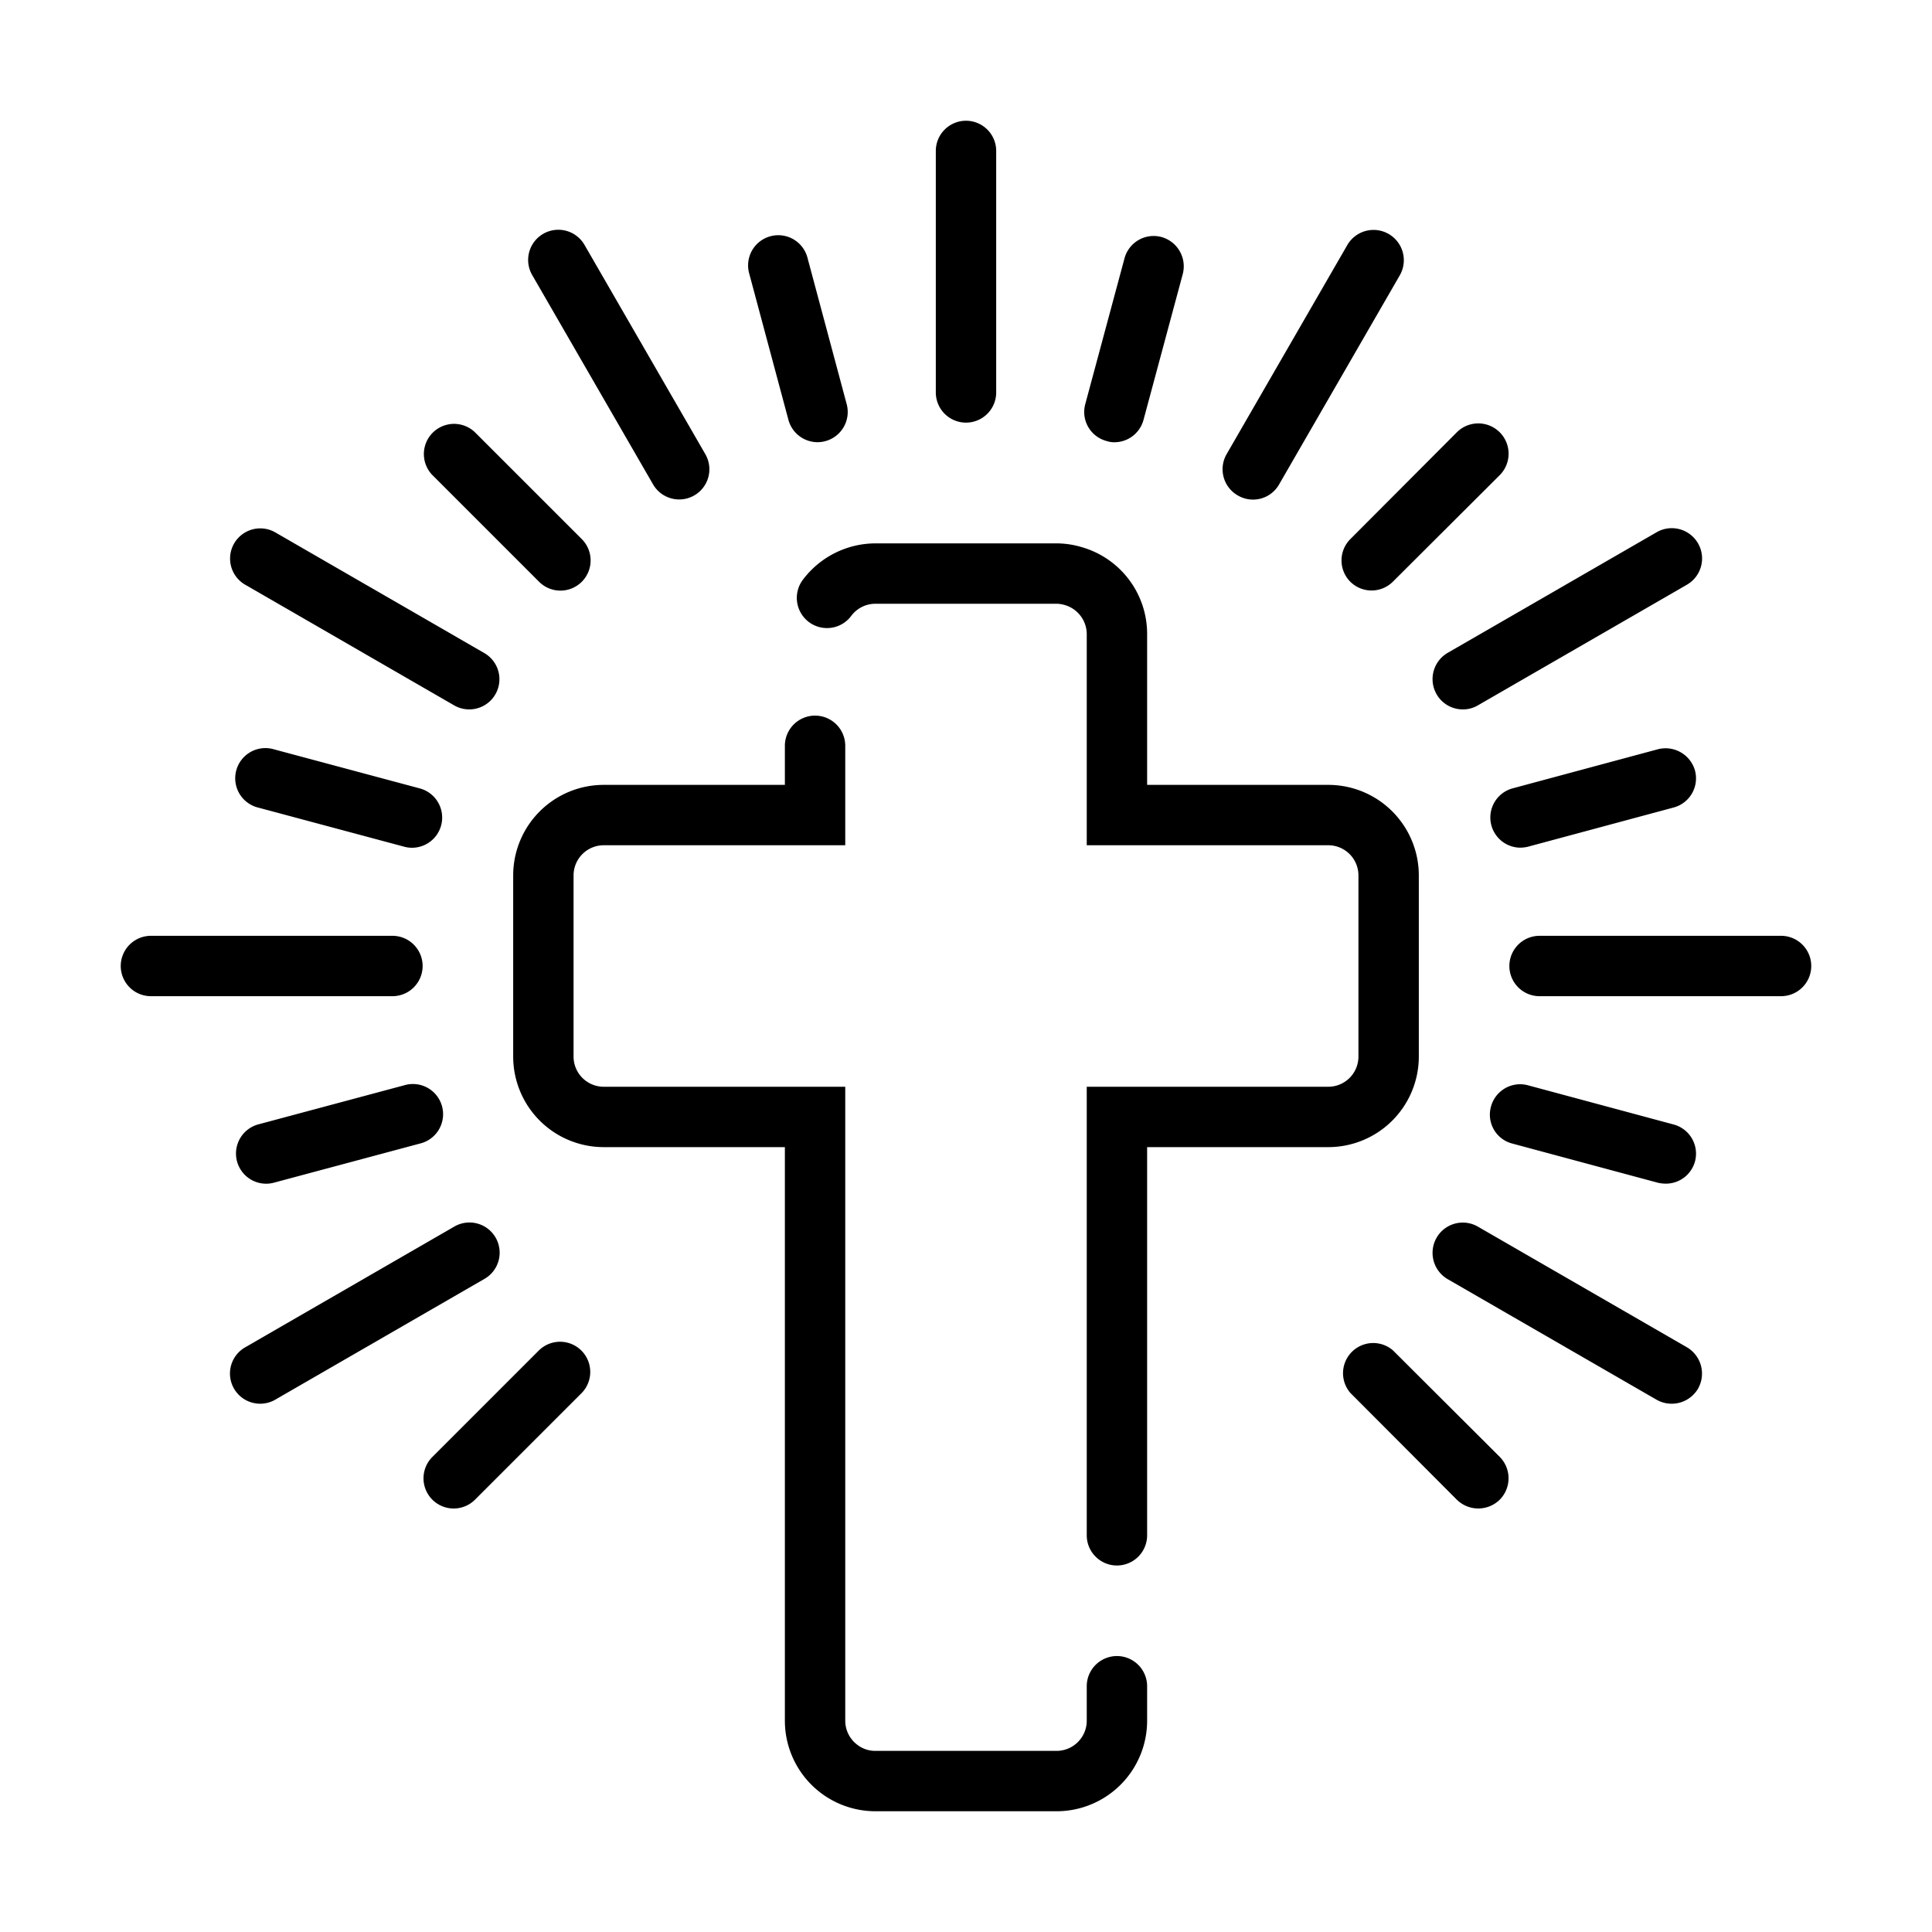
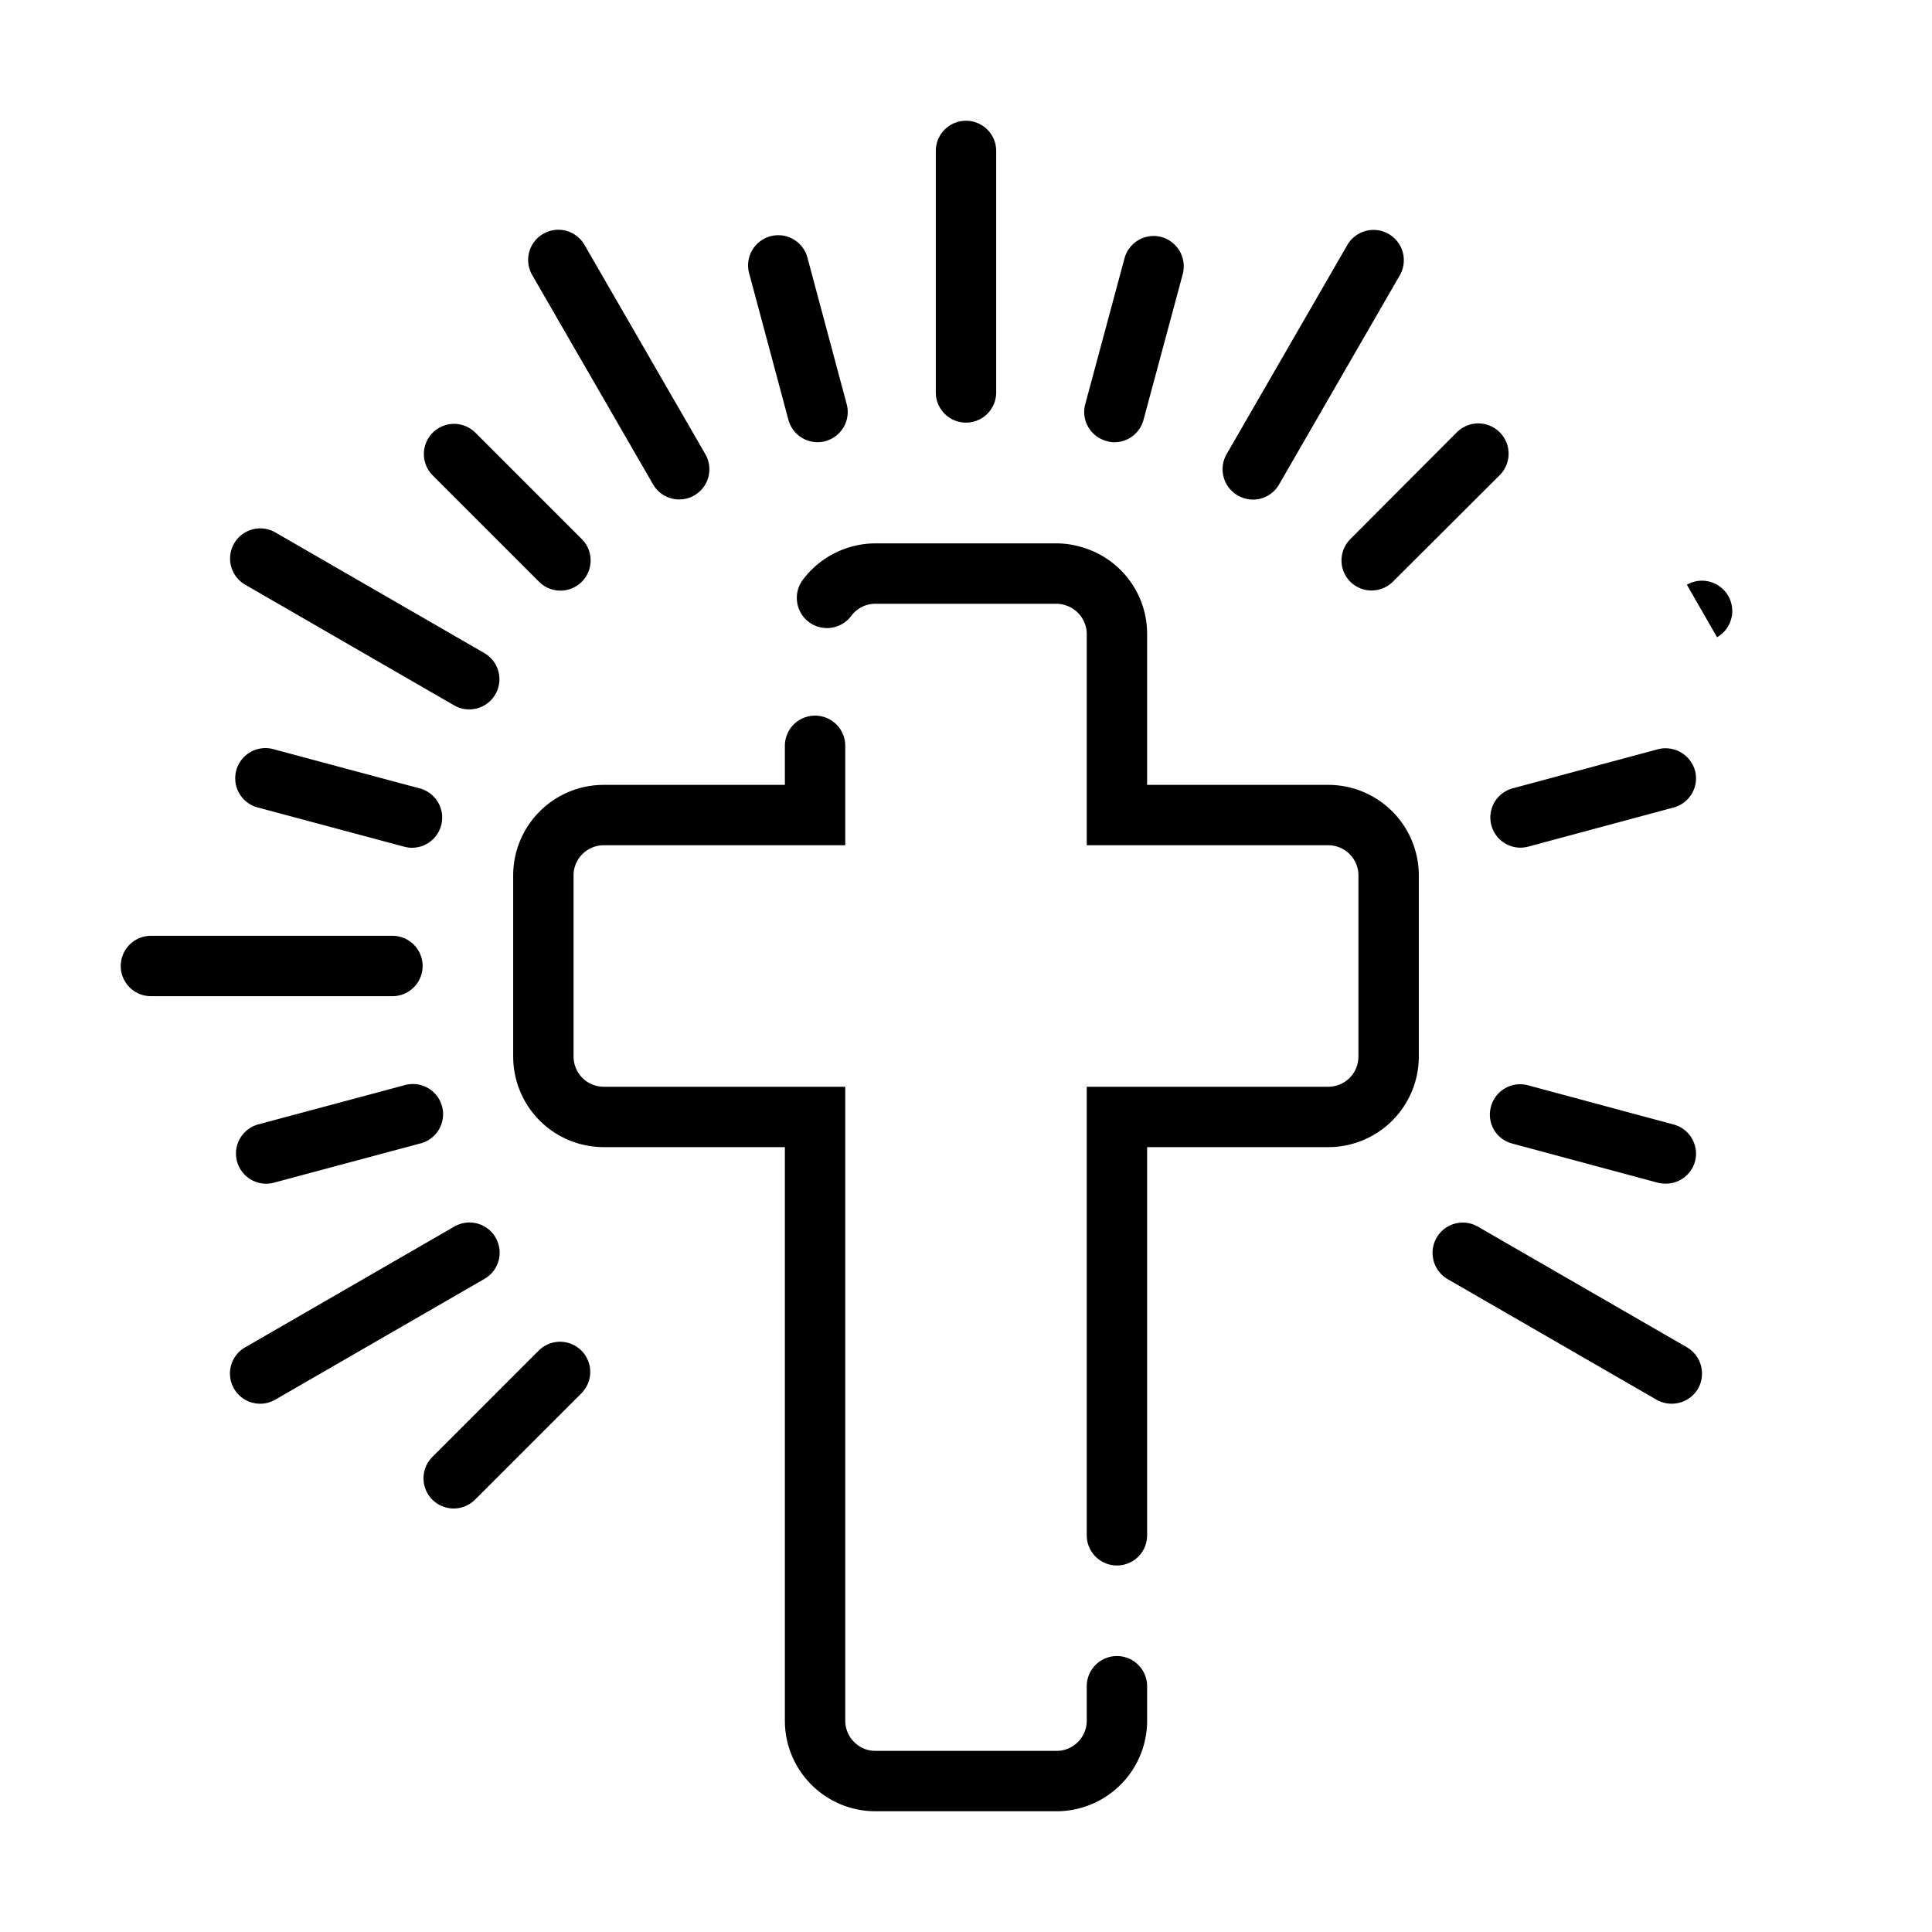
<svg xmlns="http://www.w3.org/2000/svg" id="Layer_2" height="512" viewBox="0 0 64 64" width="512" data-name="Layer 2">
  <path d="m32 14a1 1 0 0 1 -1-1v-8a1 1 0 0 1 2 0v8a1 1 0 0 1 -1 1z" />
  <path d="m22.5 16.545a1 1 0 0 1 -.867-.5l-4-6.928a1 1 0 1 1 1.732-1l4 6.928a1 1 0 0 1 -.865 1.5z" />
  <path d="m15.544 23.5a1 1 0 0 1 -.5-.134l-6.928-4a1 1 0 0 1 1-1.732l6.928 4a1 1 0 0 1 -.5 1.866z" />
  <path d="m13 33h-8a1 1 0 0 1 0-2h8a1 1 0 0 1 0 2z" />
  <path d="m8.618 46.5a1 1 0 0 1 -.5-1.866l6.928-4a1 1 0 1 1 1 1.732l-6.928 4a.992.992 0 0 1 -.5.134z" />
  <path d="m56.25 46a1.013 1.013 0 0 1 -1.37.37l-6.93-4a1.007 1.007 0 0 1 -.36-1.37 1 1 0 0 1 1.36-.37l6.93 4a1.01 1.01 0 0 1 .37 1.37z" />
-   <path d="m60 32a1 1 0 0 1 -1 1h-8a1 1 0 0 1 0-2h8a1 1 0 0 1 1 1z" />
-   <path d="m55.88 19.37-6.93 4a.973.973 0 0 1 -.49.13 1 1 0 0 1 -.87-.5 1.007 1.007 0 0 1 .36-1.37l6.93-4a1 1 0 1 1 1 1.74z" />
+   <path d="m55.88 19.37-6.93 4l6.93-4a1 1 0 1 1 1 1.74z" />
  <path d="m46.37 9.12-4 6.93a.993.993 0 0 1 -1.37.36 1 1 0 0 1 -.37-1.36l4-6.93a1 1 0 0 1 1.74 1z" />
  <path d="m27.082 14.648a1 1 0 0 1 -.965-.742l-1.294-4.829a1 1 0 1 1 1.931-.518l1.294 4.83a1 1 0 0 1 -.707 1.224.967.967 0 0 1 -.259.035z" />
  <path d="m18.565 19.565a1 1 0 0 1 -.707-.293l-3.536-3.536a1 1 0 0 1 1.414-1.414l3.536 3.536a1 1 0 0 1 -.707 1.707z" />
  <path d="m13.648 28.083a.972.972 0 0 1 -.259-.035l-4.83-1.294a1 1 0 1 1 .518-1.931l4.829 1.294a1 1 0 0 1 -.258 1.966z" />
  <path d="m8.817 39.212a1 1 0 0 1 -.258-1.966l4.83-1.294a1 1 0 1 1 .517 1.931l-4.829 1.294a.974.974 0 0 1 -.26.035z" />
  <path d="m15.029 49.971a1 1 0 0 1 -.707-1.707l3.536-3.536a1 1 0 0 1 1.414 1.414l-3.536 3.536a1 1 0 0 1 -.707.293z" />
-   <path d="m49.68 49.68a1.014 1.014 0 0 1 -1.42 0l-3.53-3.54a1 1 0 0 1 1.41-1.41l3.54 3.53a1.008 1.008 0 0 1 0 1.42z" />
  <path d="m56.15 38.47a1 1 0 0 1 -.97.74 1.222 1.222 0 0 1 -.26-.03l-4.83-1.3a.988.988 0 0 1 -.7-1.22 1 1 0 0 1 1.22-.71l4.83 1.3a1 1 0 0 1 .71 1.22z" />
  <path d="m55.44 26.75-4.83 1.3a1.153 1.153 0 0 1 -.26.03 1 1 0 0 1 -.26-1.96l4.83-1.3a1.013 1.013 0 0 1 1.23.71 1 1 0 0 1 -.71 1.22z" />
  <path d="m49.68 15.74-3.54 3.53a1 1 0 0 1 -1.41 0 1 1 0 0 1 0-1.41l3.53-3.54a1 1 0 0 1 1.42 1.42z" />
  <path d="m39.18 9.08-1.3 4.83a1 1 0 0 1 -.96.74.783.783 0 0 1 -.26-.04.994.994 0 0 1 -.71-1.22l1.3-4.83a1 1 0 0 1 1.22-.71 1.008 1.008 0 0 1 .71 1.23z" />
  <path d="m35 60h-6a3 3 0 0 1 -3-3v-19h-6a3 3 0 0 1 -3-3v-6a3 3 0 0 1 3-3h6v-1.294a1 1 0 0 1 2 0v3.294h-8a1 1 0 0 0 -1 1v6a1 1 0 0 0 1 1h8v21a1 1 0 0 0 .377.781.972.972 0 0 0 .623.219h6a1 1 0 0 0 1-1v-1.141a1 1 0 0 1 2 0v1.141a3 3 0 0 1 -3 3zm2-8.141a1 1 0 0 1 -1-1v-14.859h8a1 1 0 0 0 1-1v-6a1 1 0 0 0 -1-1h-8v-7a1.006 1.006 0 0 0 -.724-.956.98.98 0 0 0 -.276-.044h-6a1 1 0 0 0 -.8.4 1 1 0 1 1 -1.593-1.209 3.018 3.018 0 0 1 2.393-1.191h6a2.915 2.915 0 0 1 .821.121 2.989 2.989 0 0 1 2.179 2.879v5h6a3 3 0 0 1 3 3v6a3 3 0 0 1 -3 3h-6v12.859a1 1 0 0 1 -1 1z" />
</svg>